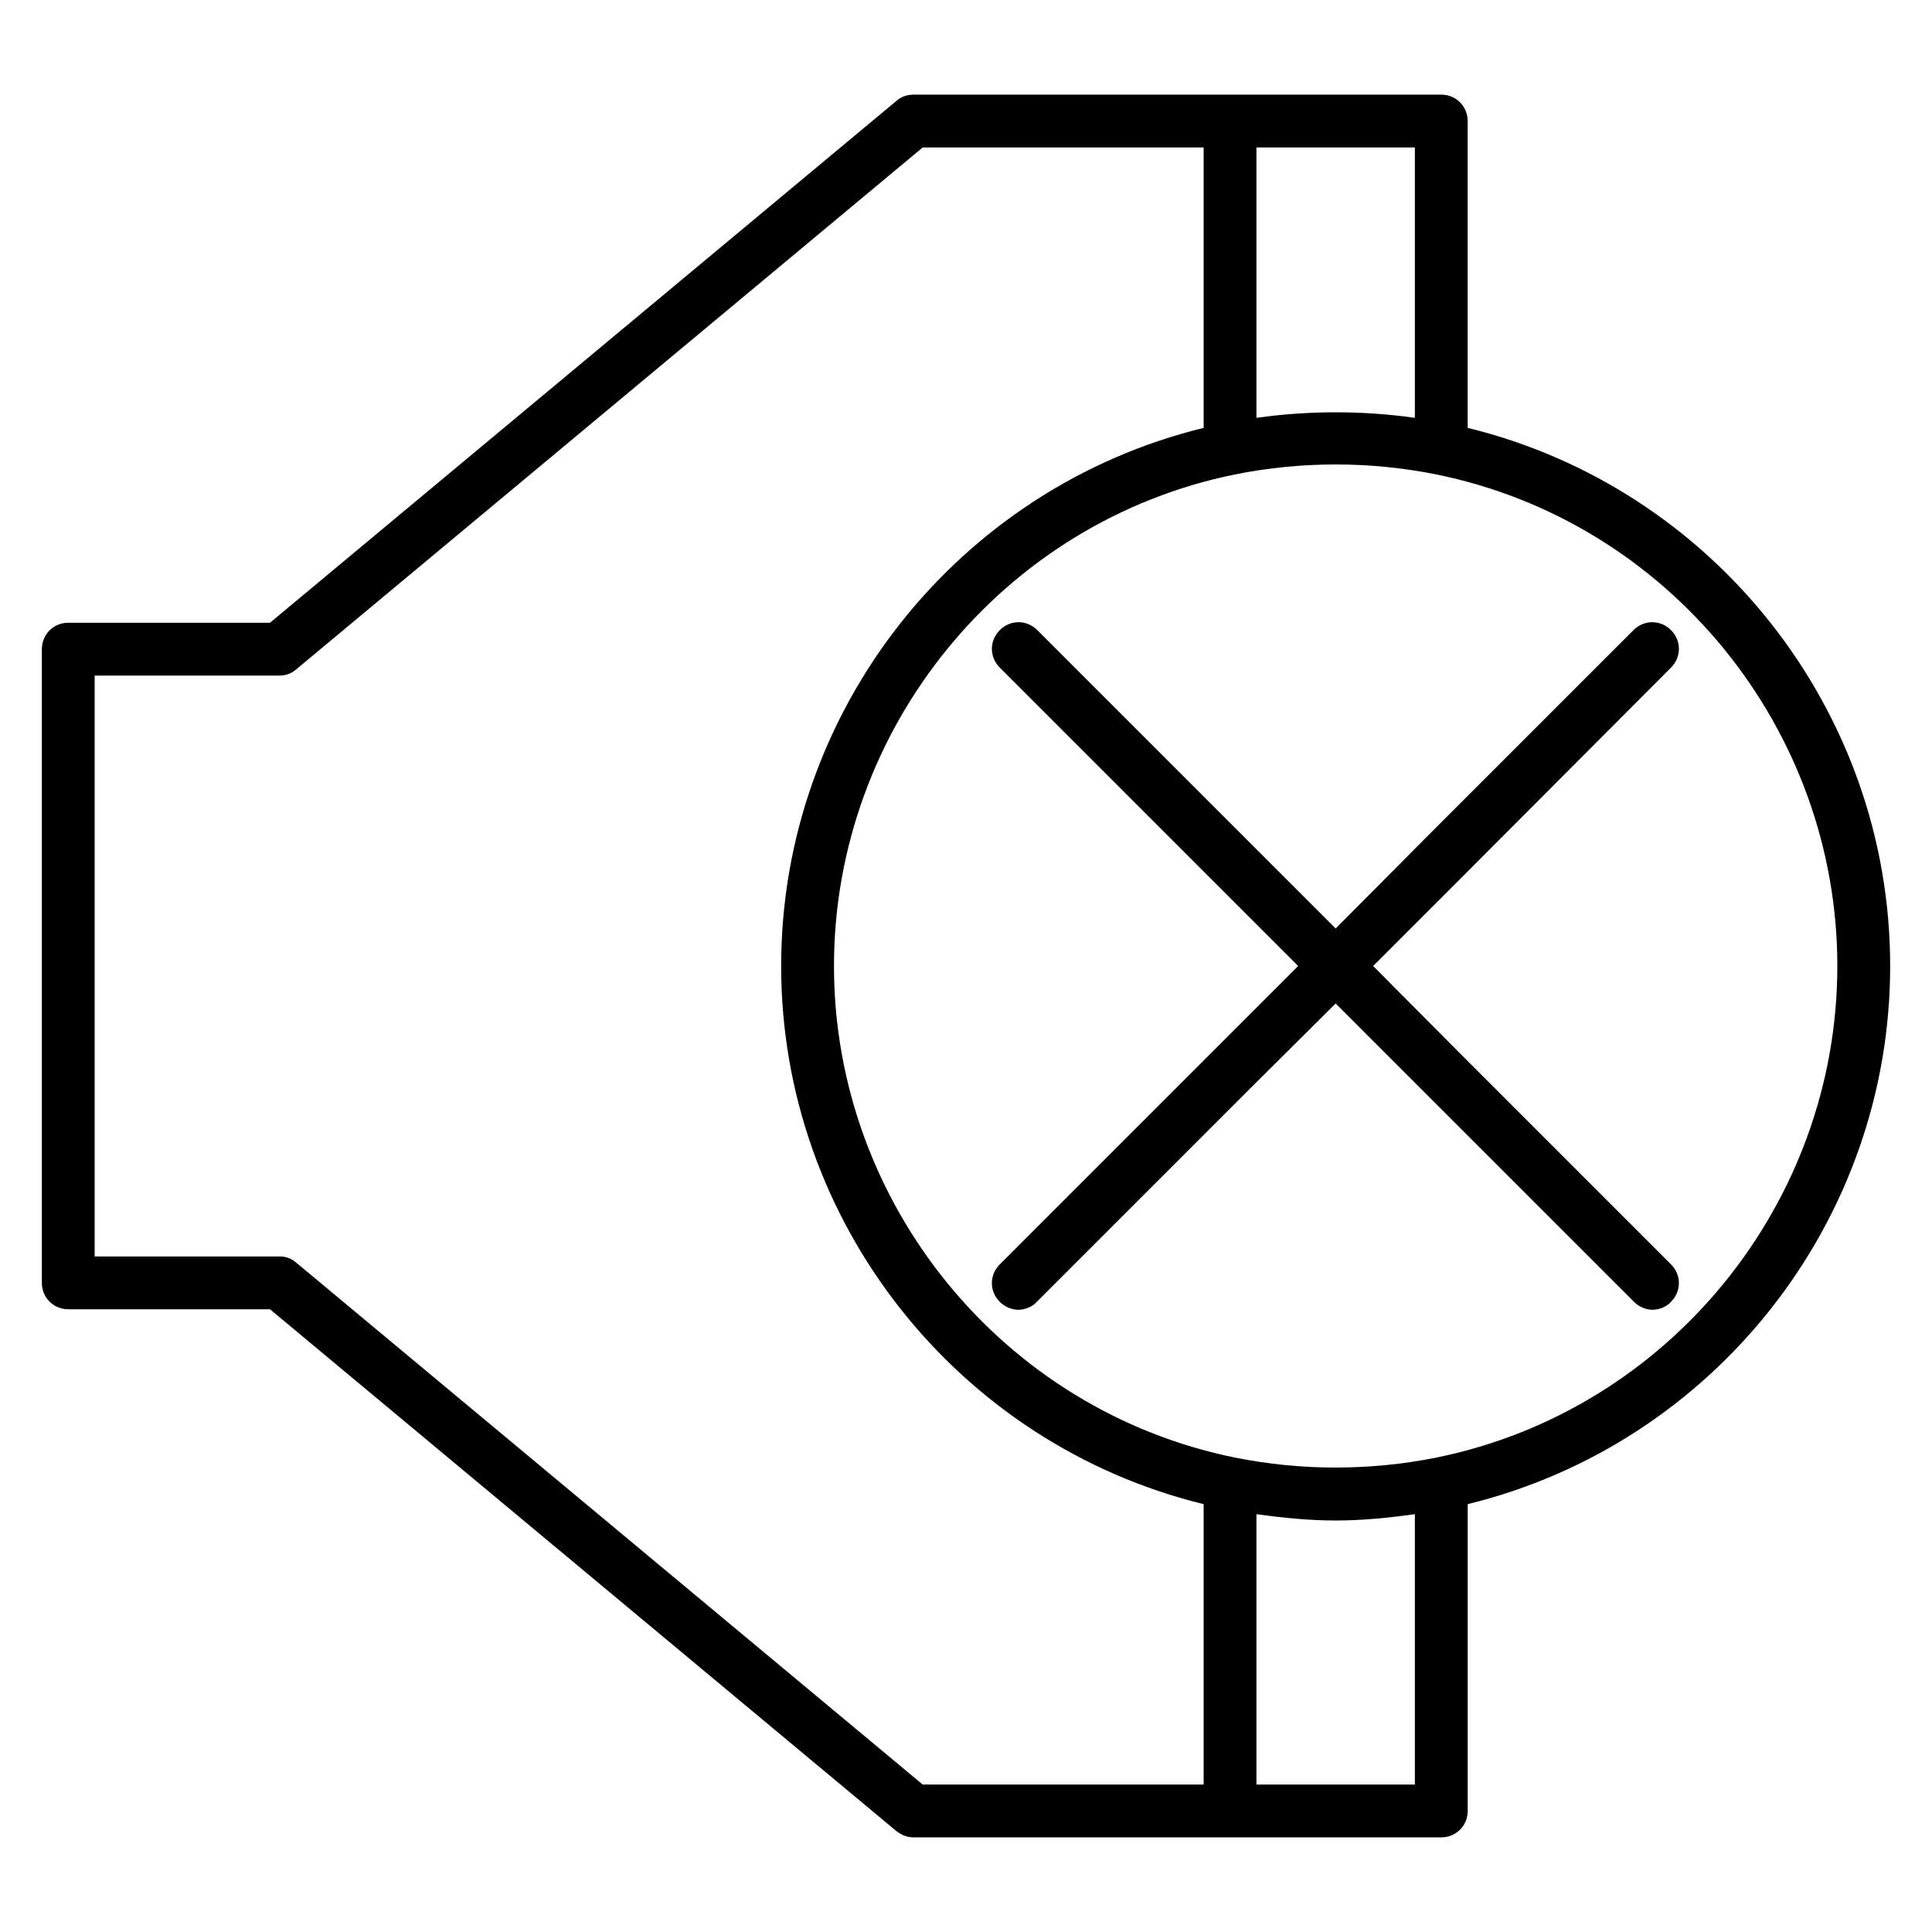
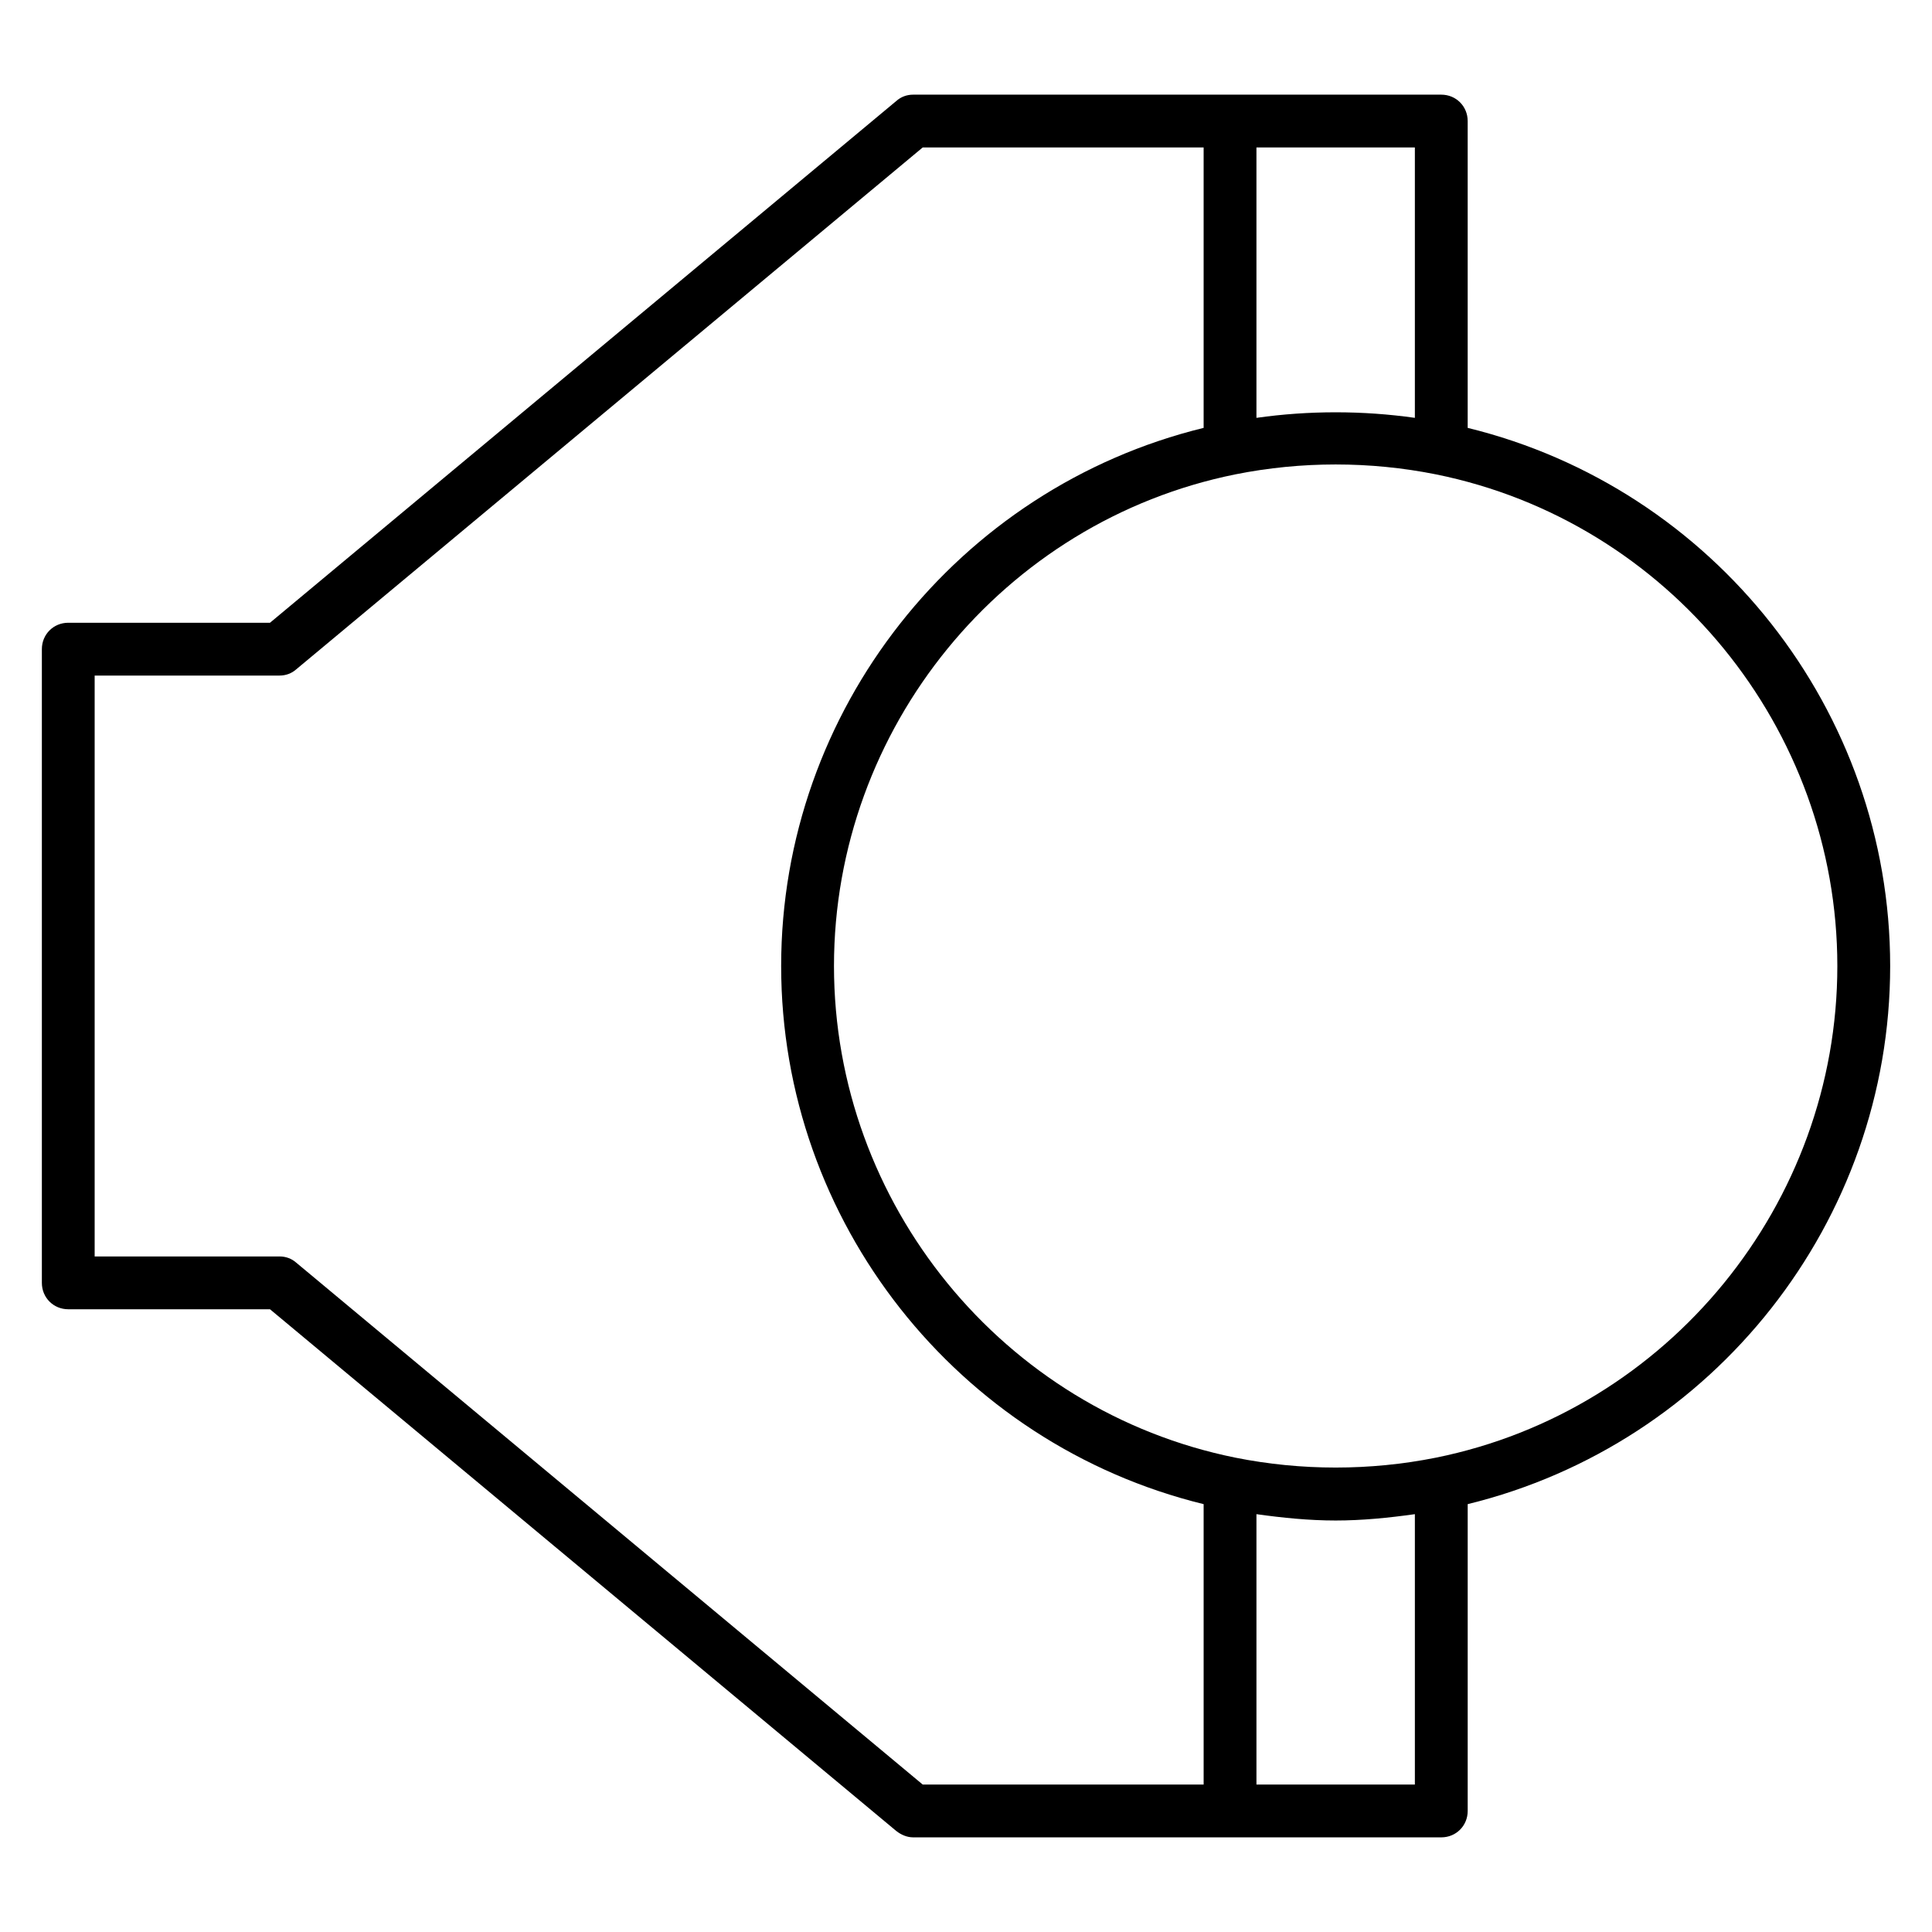
<svg xmlns="http://www.w3.org/2000/svg" fill="#000000" width="800px" height="800px" version="1.1" viewBox="144 144 512 512">
  <g>
-     <path d="m586.83 320.93c2.801-2.801 2.801-7.137 0-9.938-2.801-2.801-7.137-2.801-9.938 0l-55.98 55.98-22.949 23.09-79.07-79.07c-2.801-2.801-7.137-2.801-9.938 0-2.801 2.801-2.801 7.137 0 9.938l79.07 79.07-79.07 79.07c-2.801 2.801-2.801 7.137 0 9.938 1.398 1.398 3.219 2.098 4.898 2.098 1.68 0 3.637-0.699 4.898-2.098l55.98-55.98 23.23-23.094 79.07 79.07c1.398 1.398 3.219 2.098 4.898 2.098 1.68 0 3.637-0.699 4.898-2.098 2.801-2.801 2.801-7.137 0-9.938l-55.98-55.98-22.949-23.086 23.09-23.09z" />
    <path d="m532.95 257.39v-81.309c0-3.918-3.078-6.996-6.996-6.996h-139.95c-1.68 0-3.219 0.559-4.477 1.68l-165.98 138.27h-53.457c-3.918 0-6.996 3.078-6.996 6.996v167.94c0 3.918 3.078 6.996 6.996 6.996h53.461l165.98 138.27c1.258 0.98 2.801 1.68 4.477 1.68h139.95c3.918 0 6.996-3.078 6.996-6.996v-81.309c65.215-15.953 111.96-74.871 111.96-142.61s-46.742-126.65-111.96-142.61zm-55.98-74.309h41.984v71.652c-13.855-1.961-28.129-1.961-41.984 0zm-13.992 433.84h-74.453l-165.98-138.27c-1.262-1.121-2.801-1.68-4.481-1.68h-48.98v-153.94h48.98c1.68 0 3.219-0.559 4.477-1.68l165.98-138.27h74.453v74.312c-65.215 15.953-111.96 74.871-111.96 142.61s46.742 126.65 111.96 142.61zm55.977 0h-41.984v-71.652c6.996 0.98 13.996 1.68 20.992 1.68 6.996 0 13.996-0.699 20.992-1.68zm5.598-86.629c-17.492 3.5-35.688 3.5-53.18 0-61.578-12.457-106.36-67.316-106.36-130.29 0-62.977 44.781-117.84 106.36-130.29 17.492-3.5 35.688-3.5 53.18 0 61.578 12.457 106.36 67.316 106.36 130.29 0 62.977-44.781 117.83-106.36 130.29z" />
  </g>
</svg>